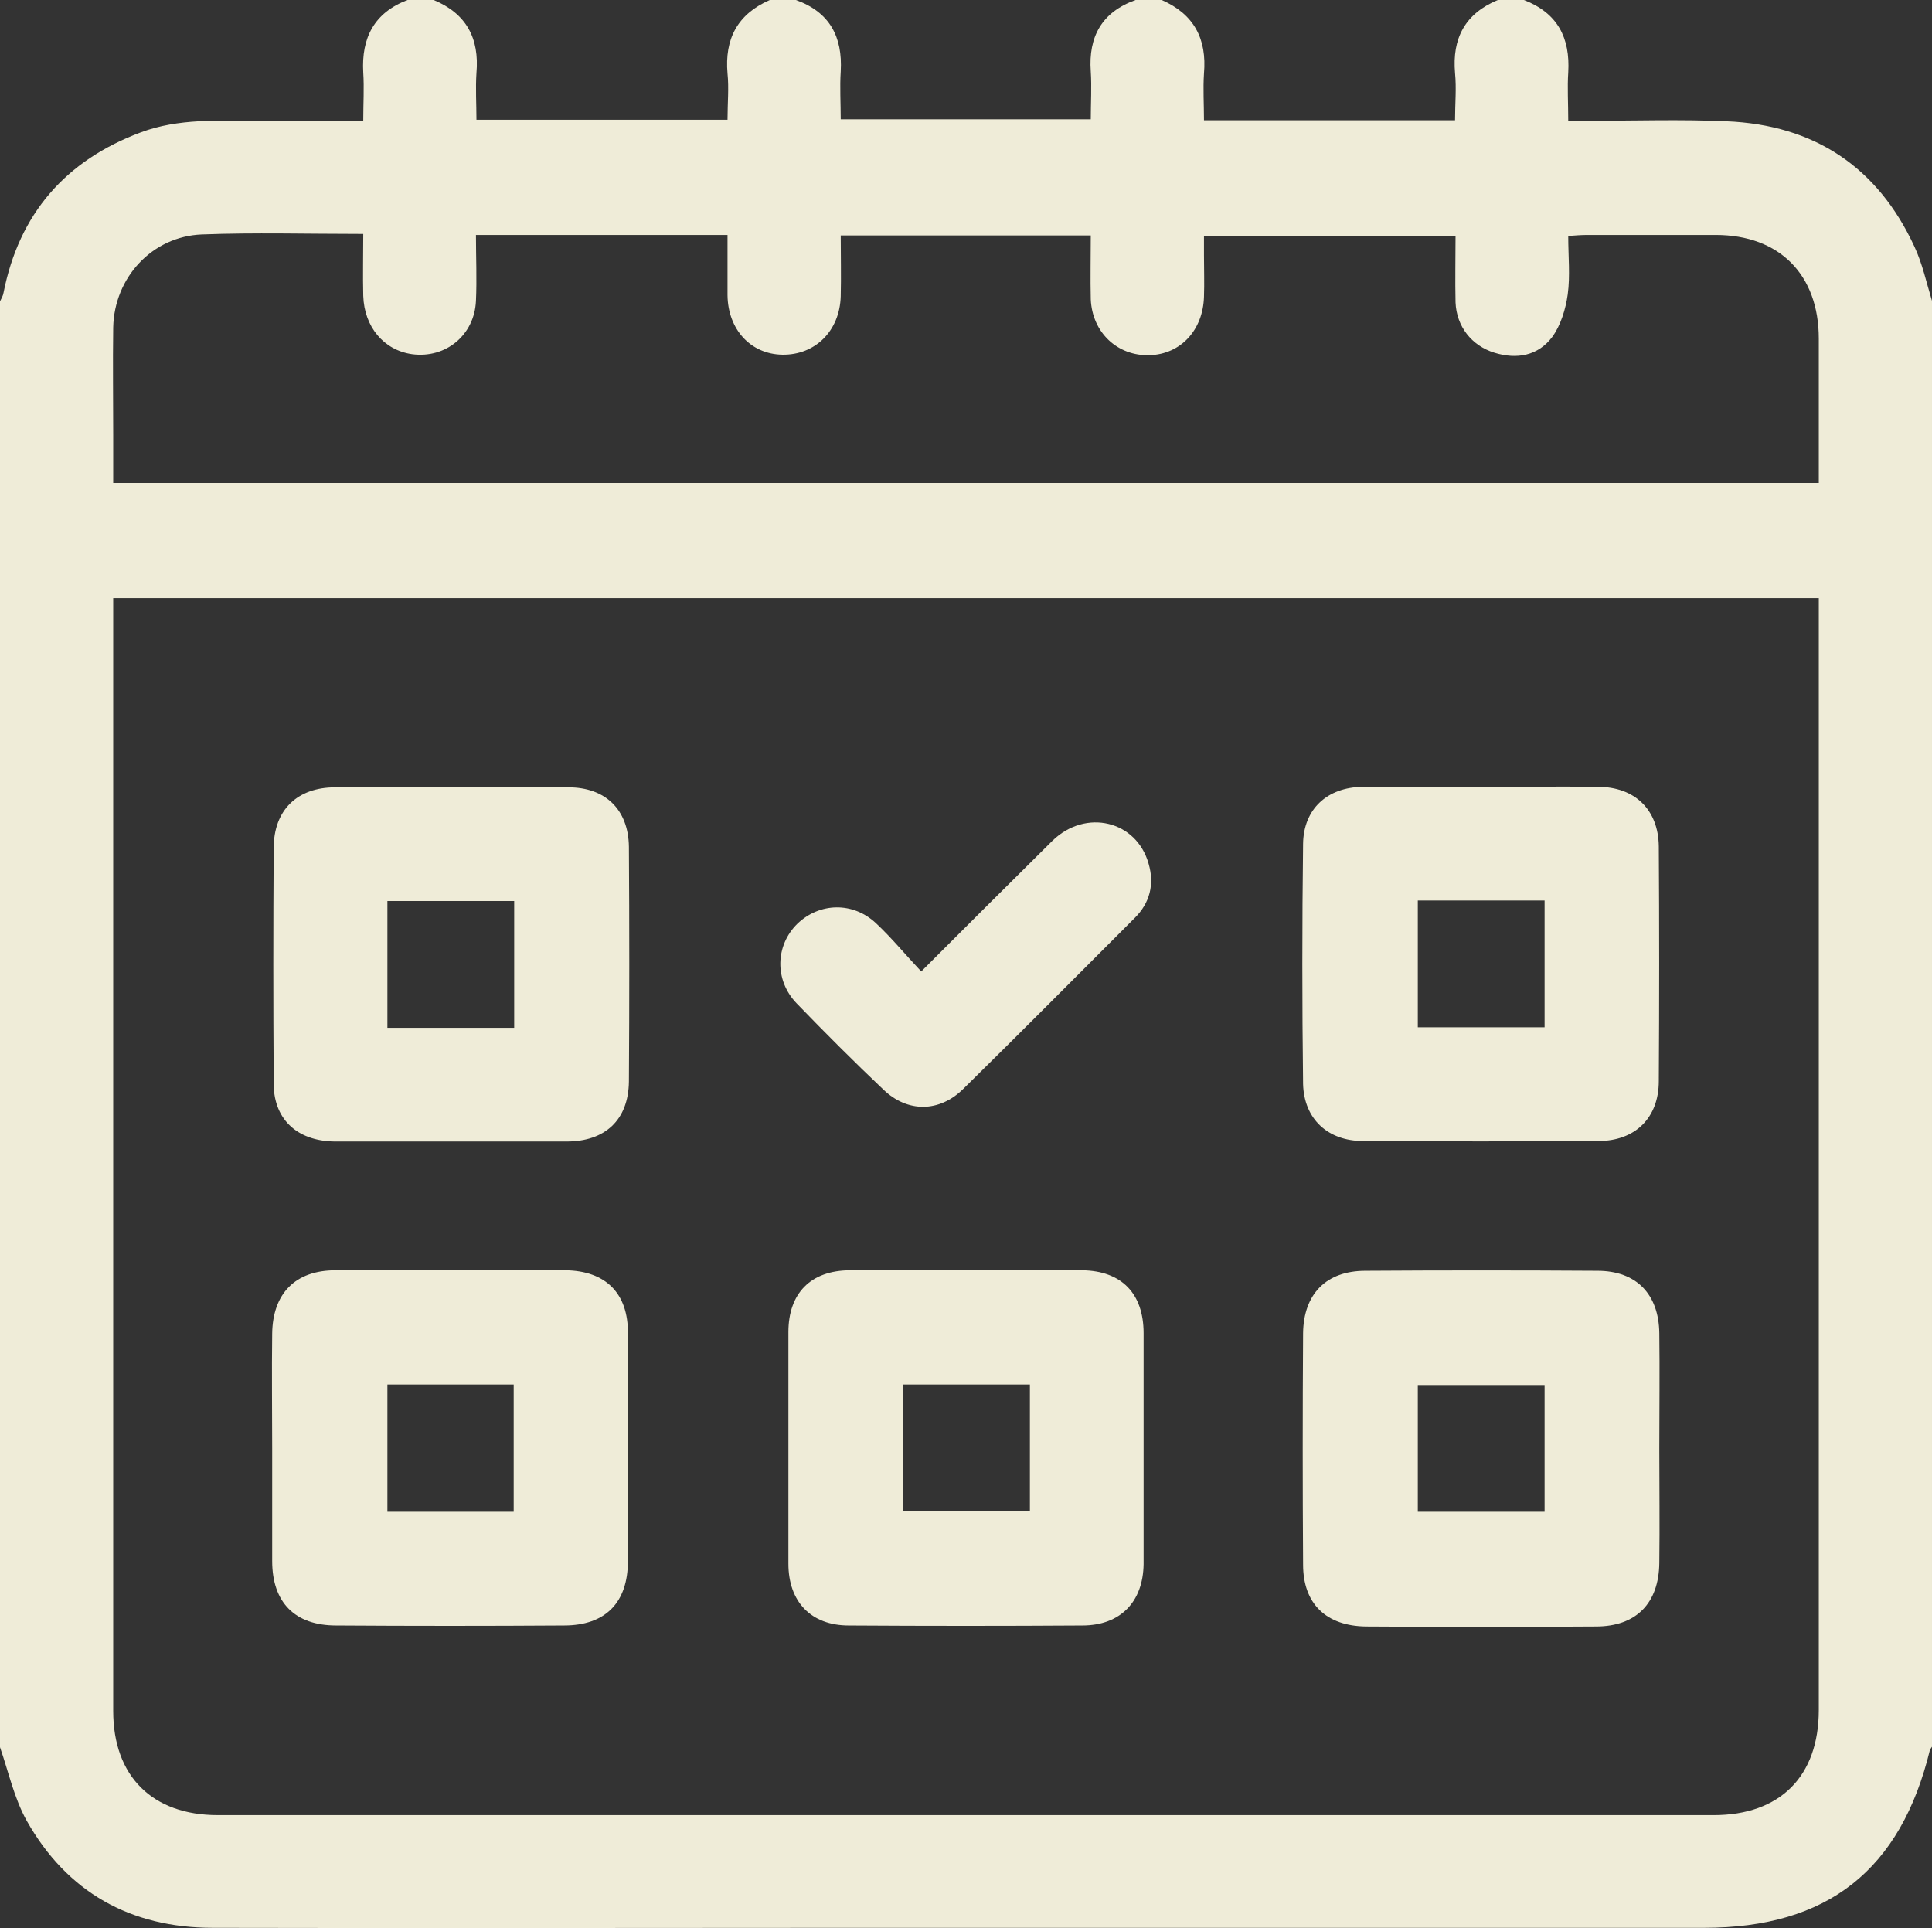
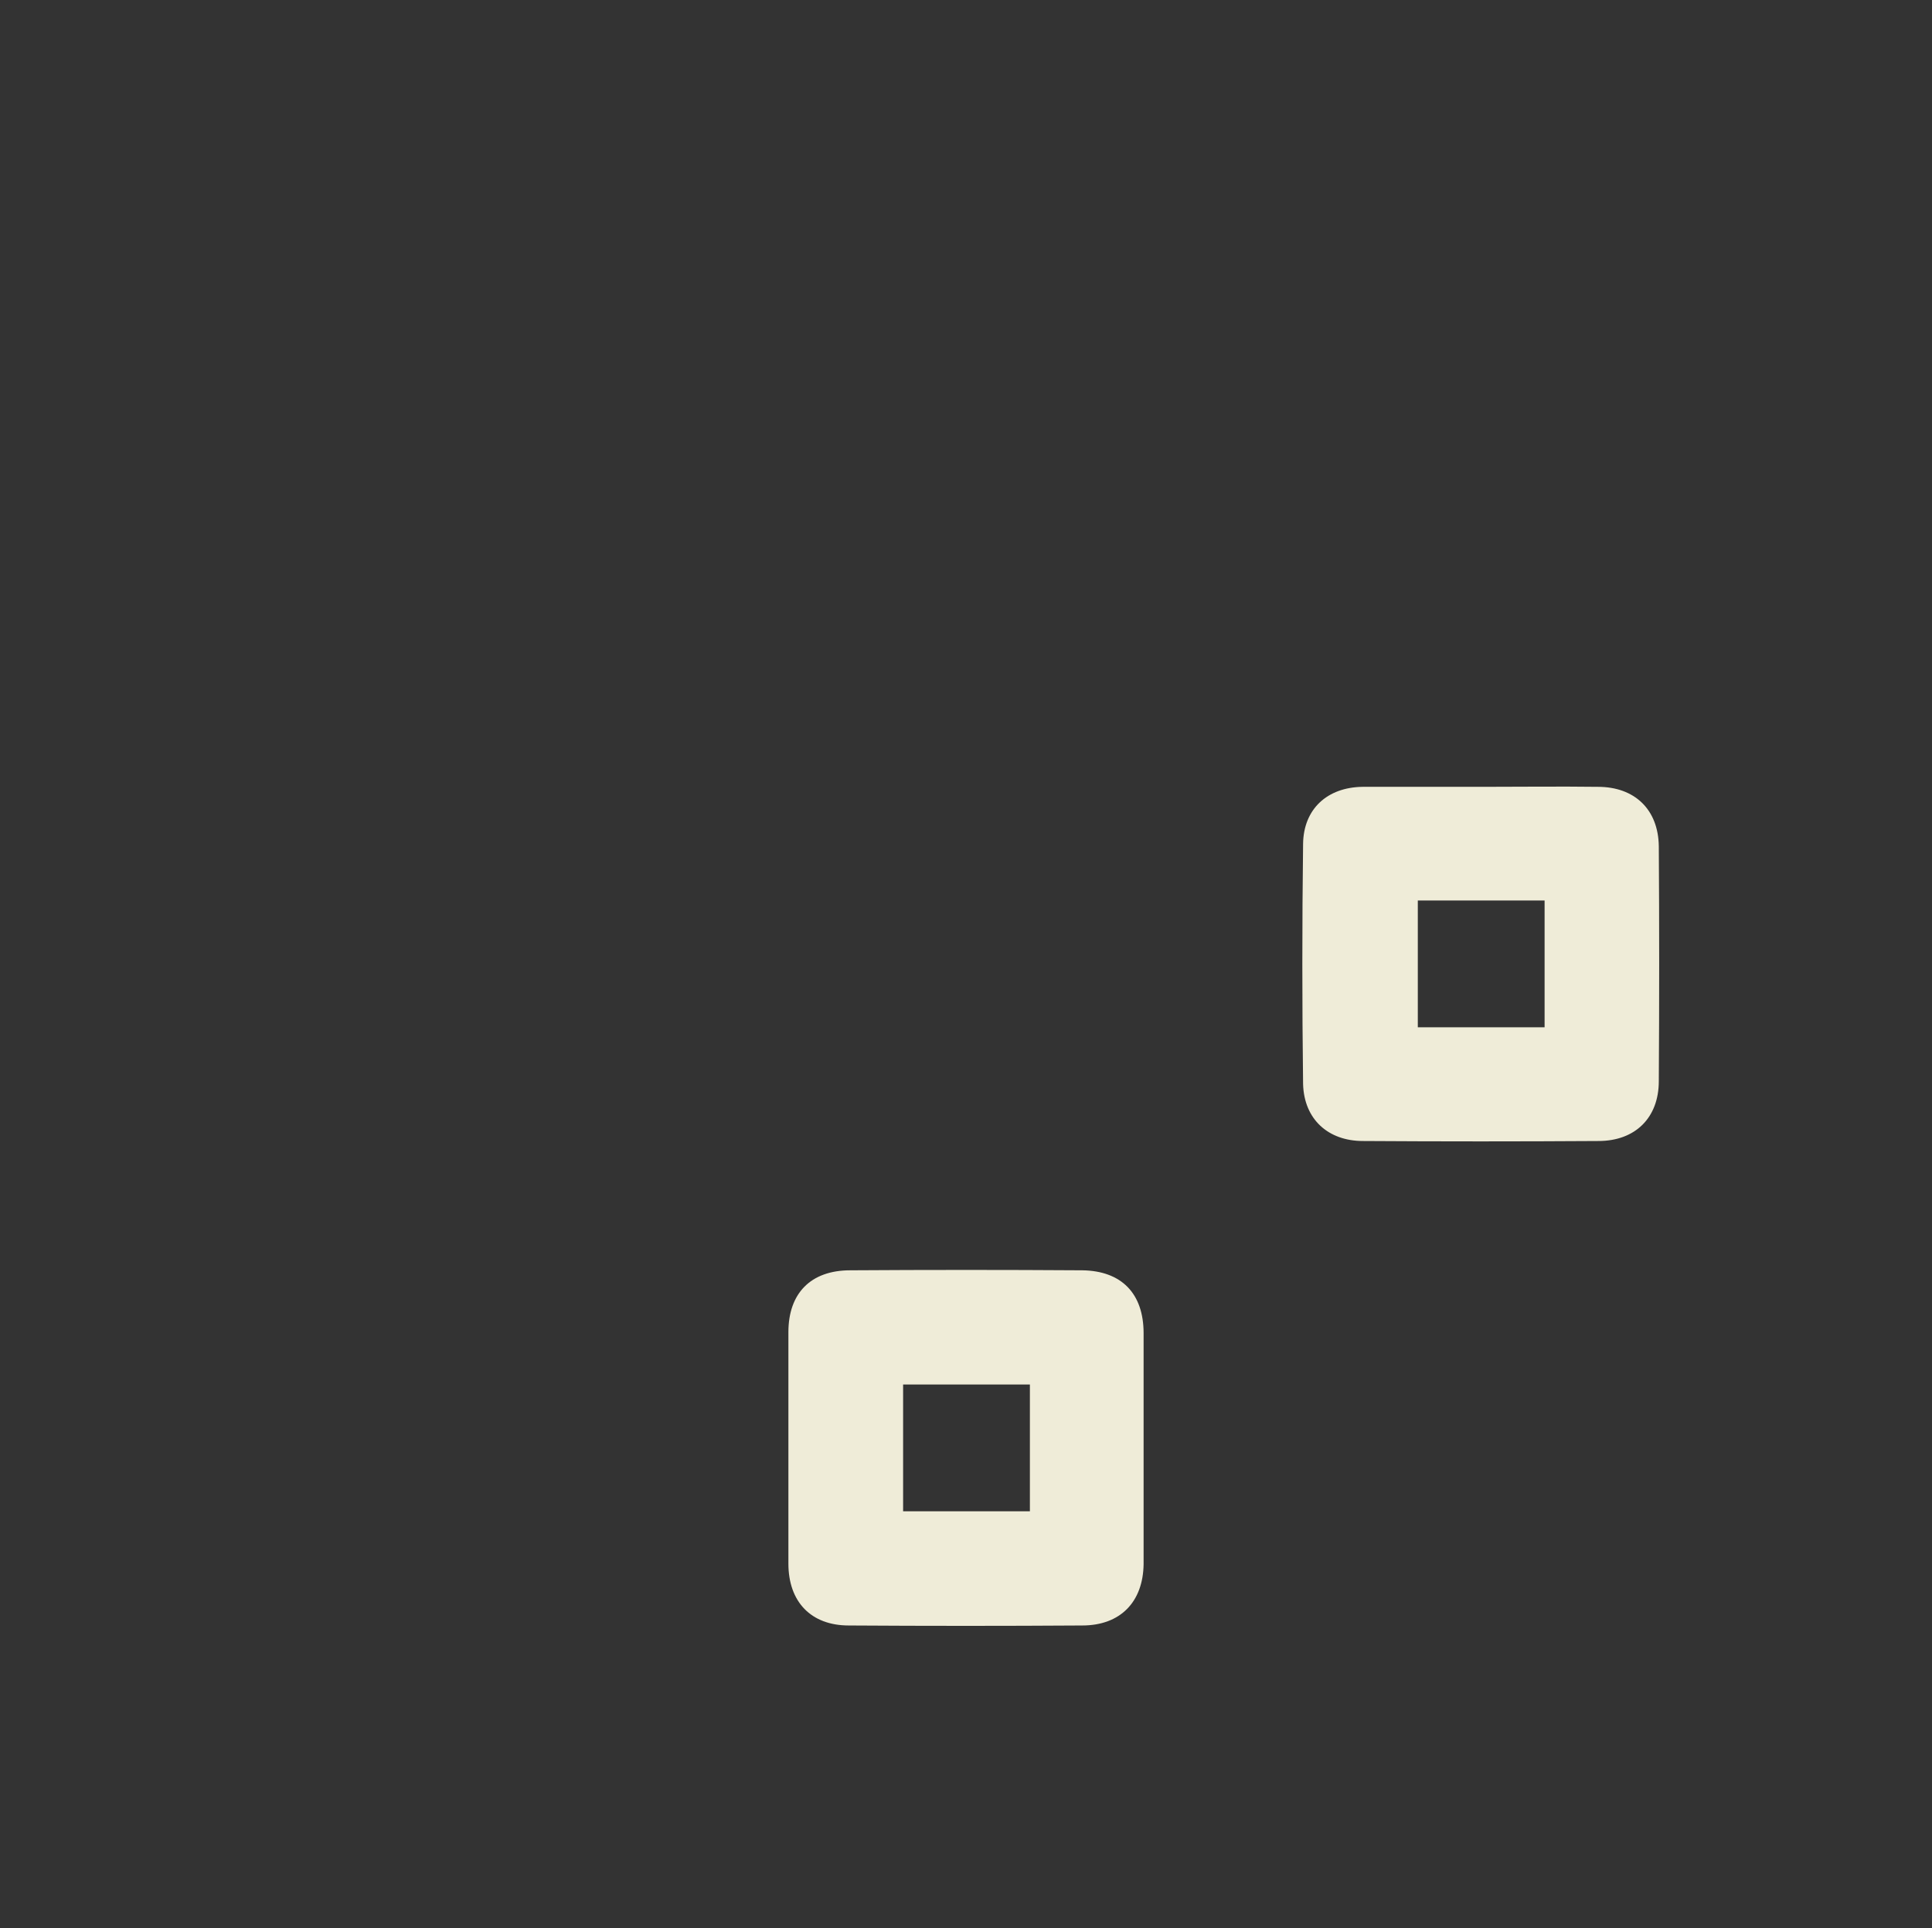
<svg xmlns="http://www.w3.org/2000/svg" id="Livello_1" x="0px" y="0px" viewBox="0 0 384 383.3" style="enable-background:new 0 0 384 383.3;" xml:space="preserve">
  <rect x="0" y="0" width="384" height="383.3" fill="#333333" stroke="none" />
  <style type="text/css">	.st0{fill:#EFECD8;}</style>
  <g>
-     <path class="st0" d="M380.5,49c-7.3-15.8-19.9-24.2-37.4-24.9c-9-0.4-18-0.1-27-0.1c-1.3,0-2.7,0-4.4,0c0-3.5-0.2-6.6,0-9.6  c0.4-6.9-2.1-11.8-8.8-14.4c-1.8,0-3.5,0-5.2,0c-6.5,2.7-9.1,7.6-8.5,14.5c0.3,3.1,0,6.1,0,9.4c-16.8,0-33.1,0-49.9,0  c0-3.2-0.2-6.2,0-9.3c0.6-6.9-2-11.8-8.4-14.6c-1.8,0-3.5,0-5.2,0c-6.7,2.4-9.4,7.3-8.9,14.2c0.2,3.1,0,6.2,0,9.5  c-16.6,0-32.8,0-49.7,0c0-3.2-0.2-6.4,0-9.5c0.4-6.9-2.2-11.8-8.9-14.2c-1.8,0-3.5,0-5.2,0c-6.4,2.8-9,7.7-8.4,14.6  c0.3,2.9,0,5.9,0,9.2c-16.7,0-33,0-49.9,0c0-3.1-0.2-6.2,0-9.3c0.6-6.9-2-11.8-8.5-14.5c-1.8,0-3.5,0-5.2,0  c-6.6,2.5-9.2,7.5-8.8,14.4c0.2,3.1,0,6.2,0,9.6c-7.2,0-14.1,0-20.9,0c-7.9,0-15.8-0.5-23.3,2.3c-15,5.6-24.2,16.2-27.3,31.9  c-0.1,0.6-0.4,1.1-0.7,1.7c0,95.8,0,191.6,0,287.4c1.7,4.9,2.8,10.1,5.3,14.6c8,14.2,20.6,21.3,37,21.3c42.1,0.1,84.2,0,126.3,0  c56.7,0,113.4,0,170.1,0c24.6,0,39.1-11.5,44.9-35.4c0.1-0.2,0.3-0.4,0.4-0.6c0-95.8,0-191.6,0-287.4  C382.9,56.2,382.1,52.4,380.5,49z M361.5,122.9c0,72.3,0,144.7,0,217c0,13.2-7.7,20.9-20.9,20.9c-99.1,0-198.2,0-297.3,0  c-13,0-20.8-7.7-20.8-20.7c0-72.5,0-144.9,0-217.4c0-1.2,0-2.4,0-3.8c113.1,0,225.8,0,339,0C361.5,120.2,361.5,121.6,361.5,122.9z   M361.5,96c-113.1,0-225.8,0-339,0c0-3.3,0-6.4,0-9.6c0-7.1-0.1-14.2,0-21.3c0.2-9.9,7.7-18.1,17.6-18.5c10.5-0.4,21-0.1,32.1-0.1  c0,4.2-0.1,8.3,0,12.3c0.2,6.2,4.1,10.8,9.7,11.6c6.7,0.9,12.4-3.8,12.7-10.6c0.2-4.3,0-8.7,0-13.1c16.9,0,33.2,0,50,0  c0,4.1,0,8.1,0,12c0.1,6.8,4.6,11.7,10.9,11.8c6.5,0.1,11.4-4.7,11.6-11.6c0.1-4,0-7.9,0-12.1c16.6,0,32.9,0,49.7,0  c0,4.3-0.1,8.5,0,12.7c0.3,6.6,5.3,11.3,11.7,11.1c6.2-0.2,10.6-5,10.8-11.6c0.1-2.7,0-5.5,0-8.2c0-1.2,0-2.4,0-3.9  c16.6,0,32.9,0,50,0c0,4.4-0.1,8.8,0,13.2c0.2,4.8,3.2,8.6,7.7,10c4.5,1.4,8.7,0.6,11.5-3.1c1.7-2.3,2.7-5.6,3.1-8.5  c0.5-3.7,0.1-7.5,0.1-11.6c1.4-0.1,2.6-0.2,3.8-0.2c8.5,0,17,0,25.5,0c12.7,0,20.5,7.9,20.5,20.6C361.5,76.7,361.5,86.2,361.5,96z" />
-     <path class="st0" d="M112.4,252.5c-15.2-0.1-30.5-0.1-45.7,0c-8,0-12.5,4.6-12.6,12.6c-0.1,7.6,0,15.2,0,22.8c0,7.5,0,15,0,22.4  c0,8.2,4.5,12.8,12.7,12.8c15.1,0.1,30.2,0.1,45.3,0c8.2,0,12.7-4.5,12.7-12.8c0.1-15.1,0.1-30.2,0-45.2  C124.9,257.1,120.4,252.6,112.4,252.5z M102.1,300.5c-8.4,0-16.6,0-25.1,0c0-8.4,0-16.6,0-25.3c8.2,0,16.5,0,25.1,0  C102.1,283.5,102.1,291.8,102.1,300.5z" />
-     <path class="st0" d="M329.8,265c-0.1-7.8-4.6-12.4-12.3-12.4c-15.4-0.1-30.7-0.1-46.1,0c-7.8,0-12.3,4.6-12.4,12.4  c-0.1,15.3-0.1,30.7,0,46c0,7.8,4.6,12.2,12.5,12.3c15.2,0.1,30.5,0.1,45.7,0c8,0,12.5-4.6,12.6-12.6c0.1-7.6,0-15.2,0-22.8  C329.8,280.2,329.9,272.6,329.8,265z M307,300.5c-8.4,0-16.6,0-25.2,0c0-8.4,0-16.6,0-25.2c8.3,0,16.5,0,25.2,0  C307,283.5,307,291.8,307,300.5z" />
-     <path class="st0" d="M66.5,226.9c15.4,0,30.7,0,46.1,0c7.7,0,12.3-4.3,12.4-11.9c0.1-15.6,0.1-31.1,0-46.7  c-0.1-7.4-4.7-11.8-12-11.8c-7.7-0.1-15.5,0-23.2,0c-7.7,0-15.5,0-23.2,0c-7.5,0-12.2,4.5-12.2,12.1c-0.1,15.4-0.1,30.9,0,46.3  C54.2,222.3,58.9,226.8,66.5,226.9z M77,179.1c8.3,0,16.6,0,25.2,0c0,8.2,0,16.5,0,25.2c-8.5,0-16.7,0-25.2,0  C77,195.9,77,187.7,77,179.1z" />
    <path class="st0" d="M227.3,265c0-7.9-4.4-12.4-12.2-12.5c-15.4-0.1-30.7-0.1-46.1,0c-7.9,0-12.3,4.6-12.3,12.3c0,15.3,0,30.6,0,46  c0,7.6,4.5,12.3,12,12.3c15.5,0.1,31,0.1,46.4,0c7.6,0,12.1-4.7,12.2-12.2c0-7.6,0-15.2,0-22.8C227.3,280.5,227.3,272.7,227.3,265z   M204.7,300.4c-8.4,0-16.7,0-25.2,0c0-8.3,0-16.6,0-25.2c8.3,0,16.6,0,25.2,0C204.7,283.8,204.7,292,204.7,300.4z" />
    <path class="st0" d="M270.9,226.8c15.6,0.1,31.2,0.1,46.8,0c7.3,0,12-4.6,12-11.9c0.1-15.6,0.1-31.1,0-46.7  c-0.1-7.3-4.8-11.8-12.1-11.8c-7.7-0.1-15.5,0-23.2,0c-7.9,0-15.7,0-23.6,0c-7,0.1-11.7,4.4-11.8,11.3c-0.2,15.9-0.2,31.9,0,47.8  C259.2,222.5,264,226.8,270.9,226.8z M281.8,179c8.5,0,16.7,0,25.2,0c0,8.4,0,16.6,0,25.2c-8.3,0-16.6,0-25.2,0  C281.8,195.9,281.8,187.7,281.8,179z" />
-     <path class="st0" d="M175.6,216.6c4.8,4.6,11.1,4.5,15.8-0.1c11.5-11.3,22.8-22.7,34.2-34.1c2.9-2.9,3.9-6.6,2.7-10.7  c-2.4-8.6-12.5-11-19.1-4.6c-8.5,8.4-17,16.9-26.1,26c-3.2-3.4-5.9-6.7-9-9.6c-4.6-4.3-11.2-4.1-15.6,0.1  c-4.4,4.3-4.6,11.2-0.2,15.8C164,205.3,169.7,211,175.6,216.6z" />
  </g>
</svg>